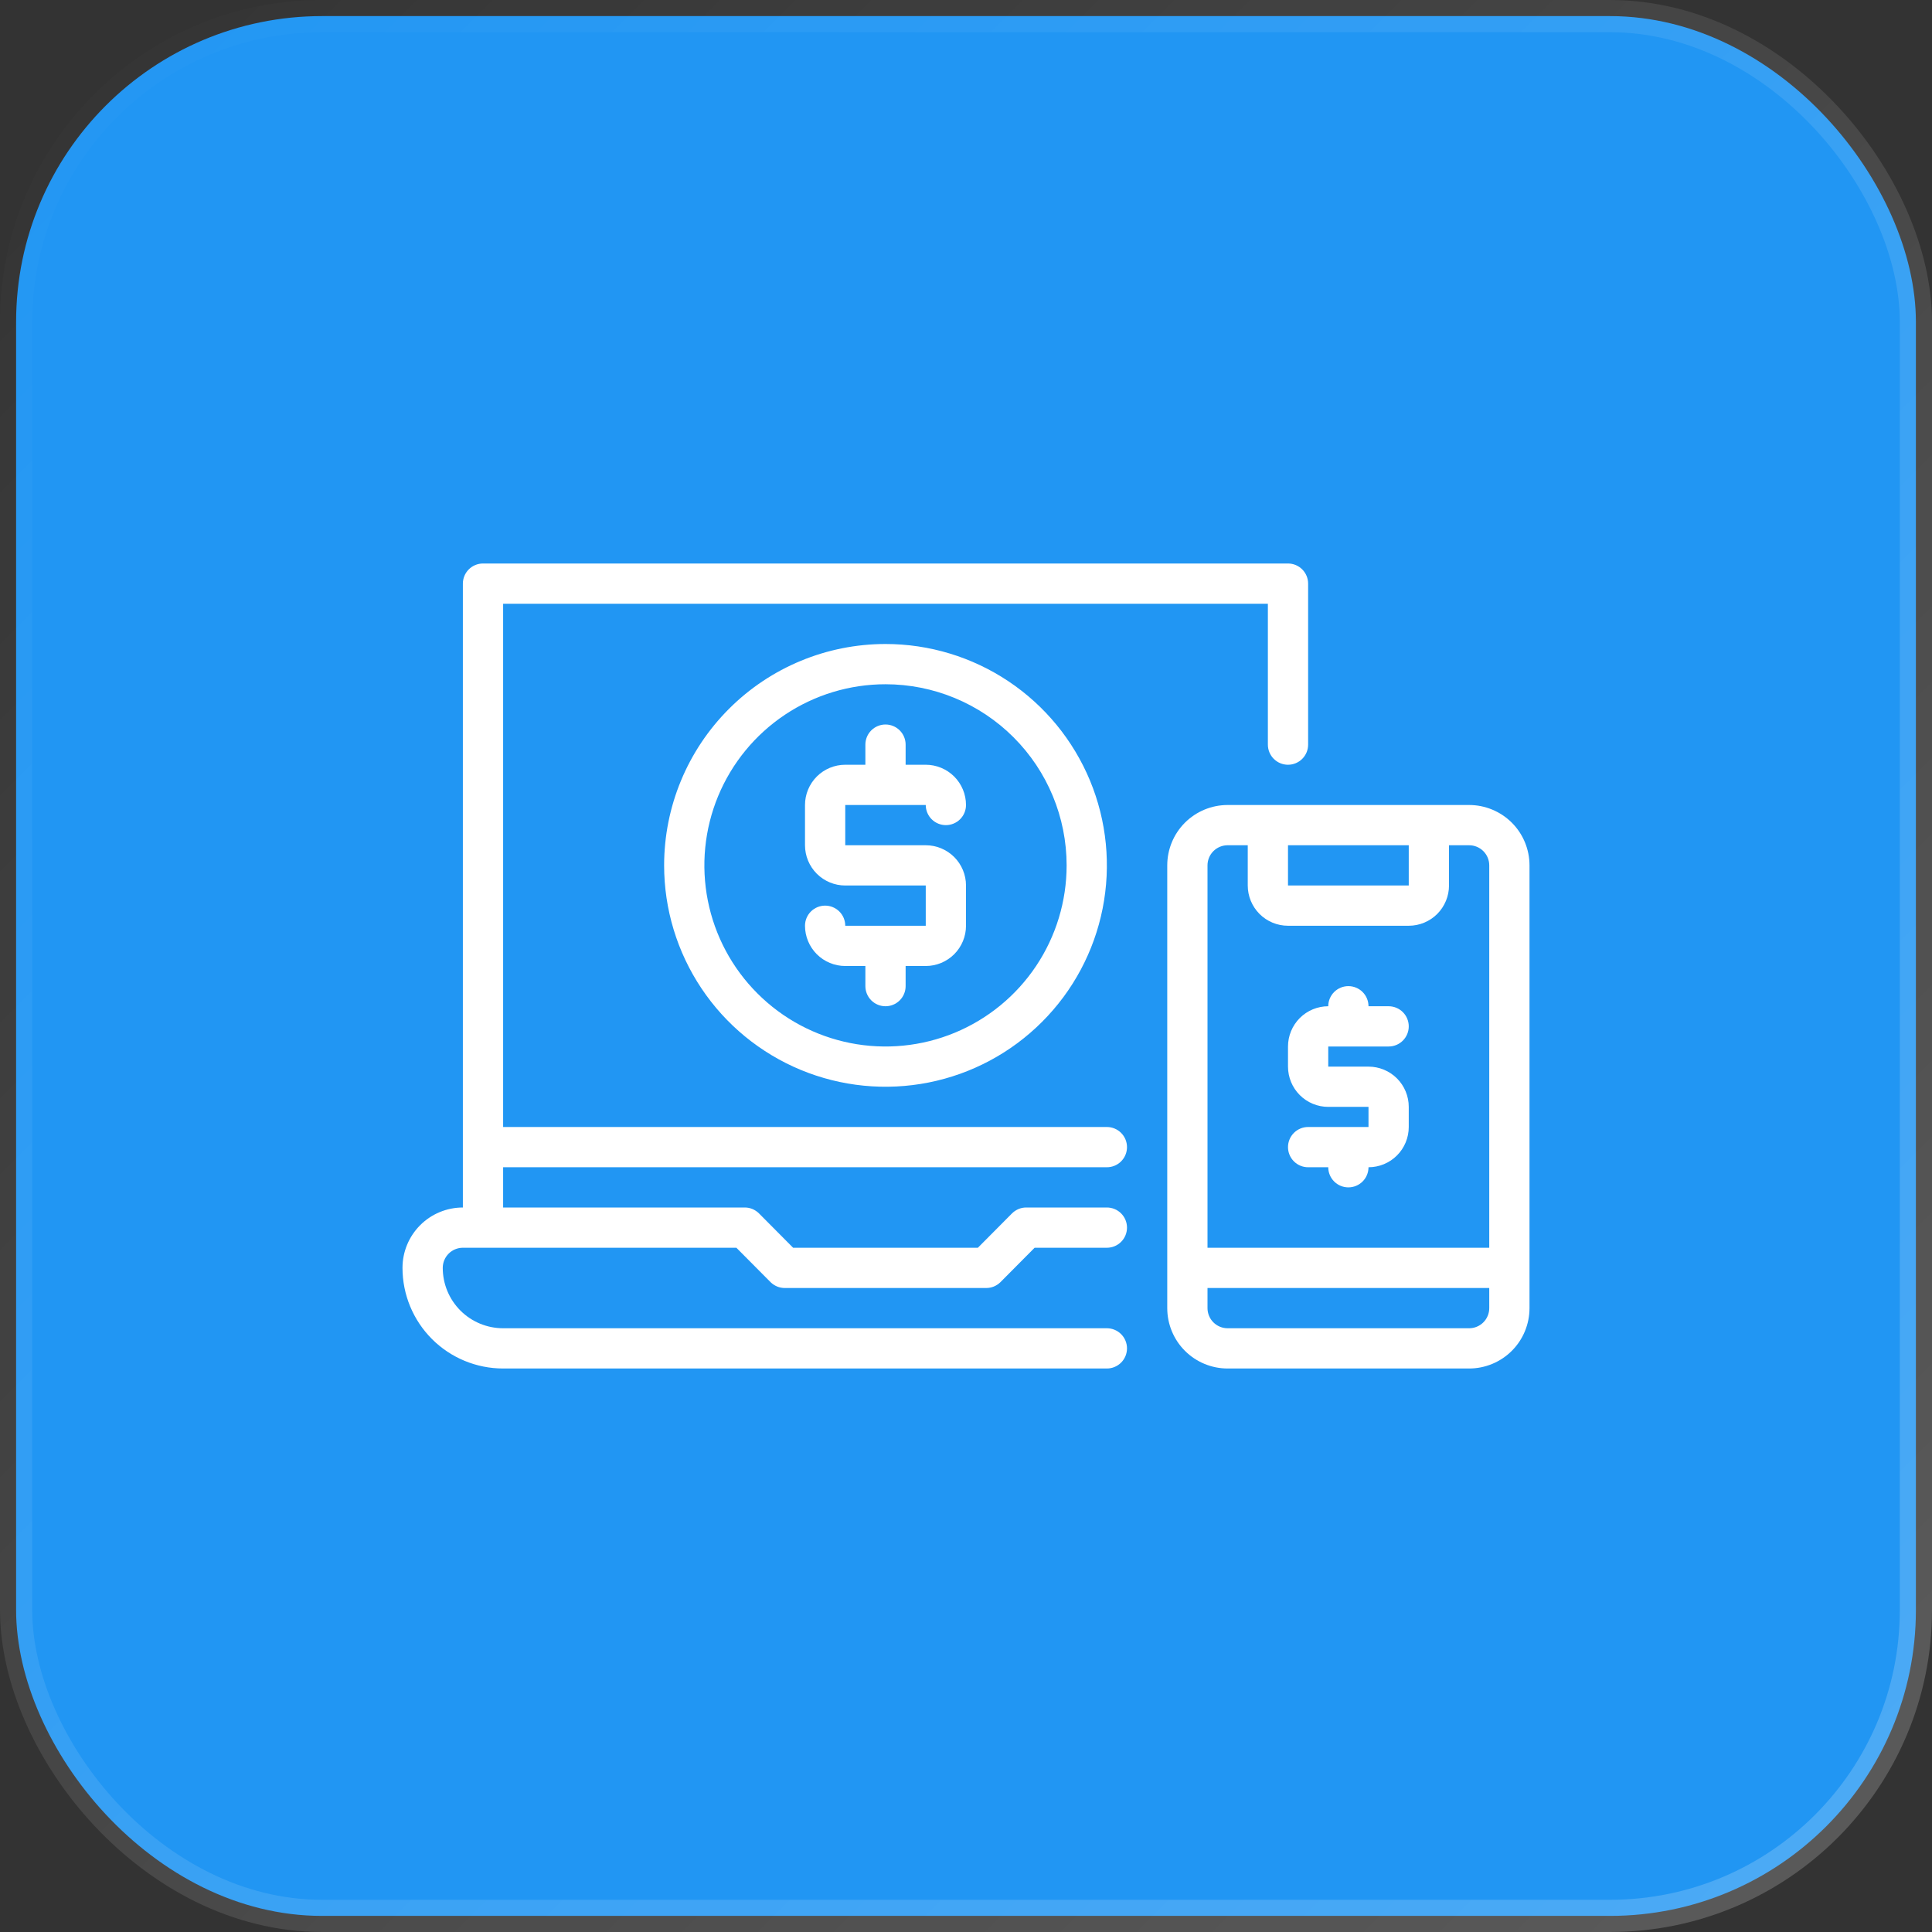
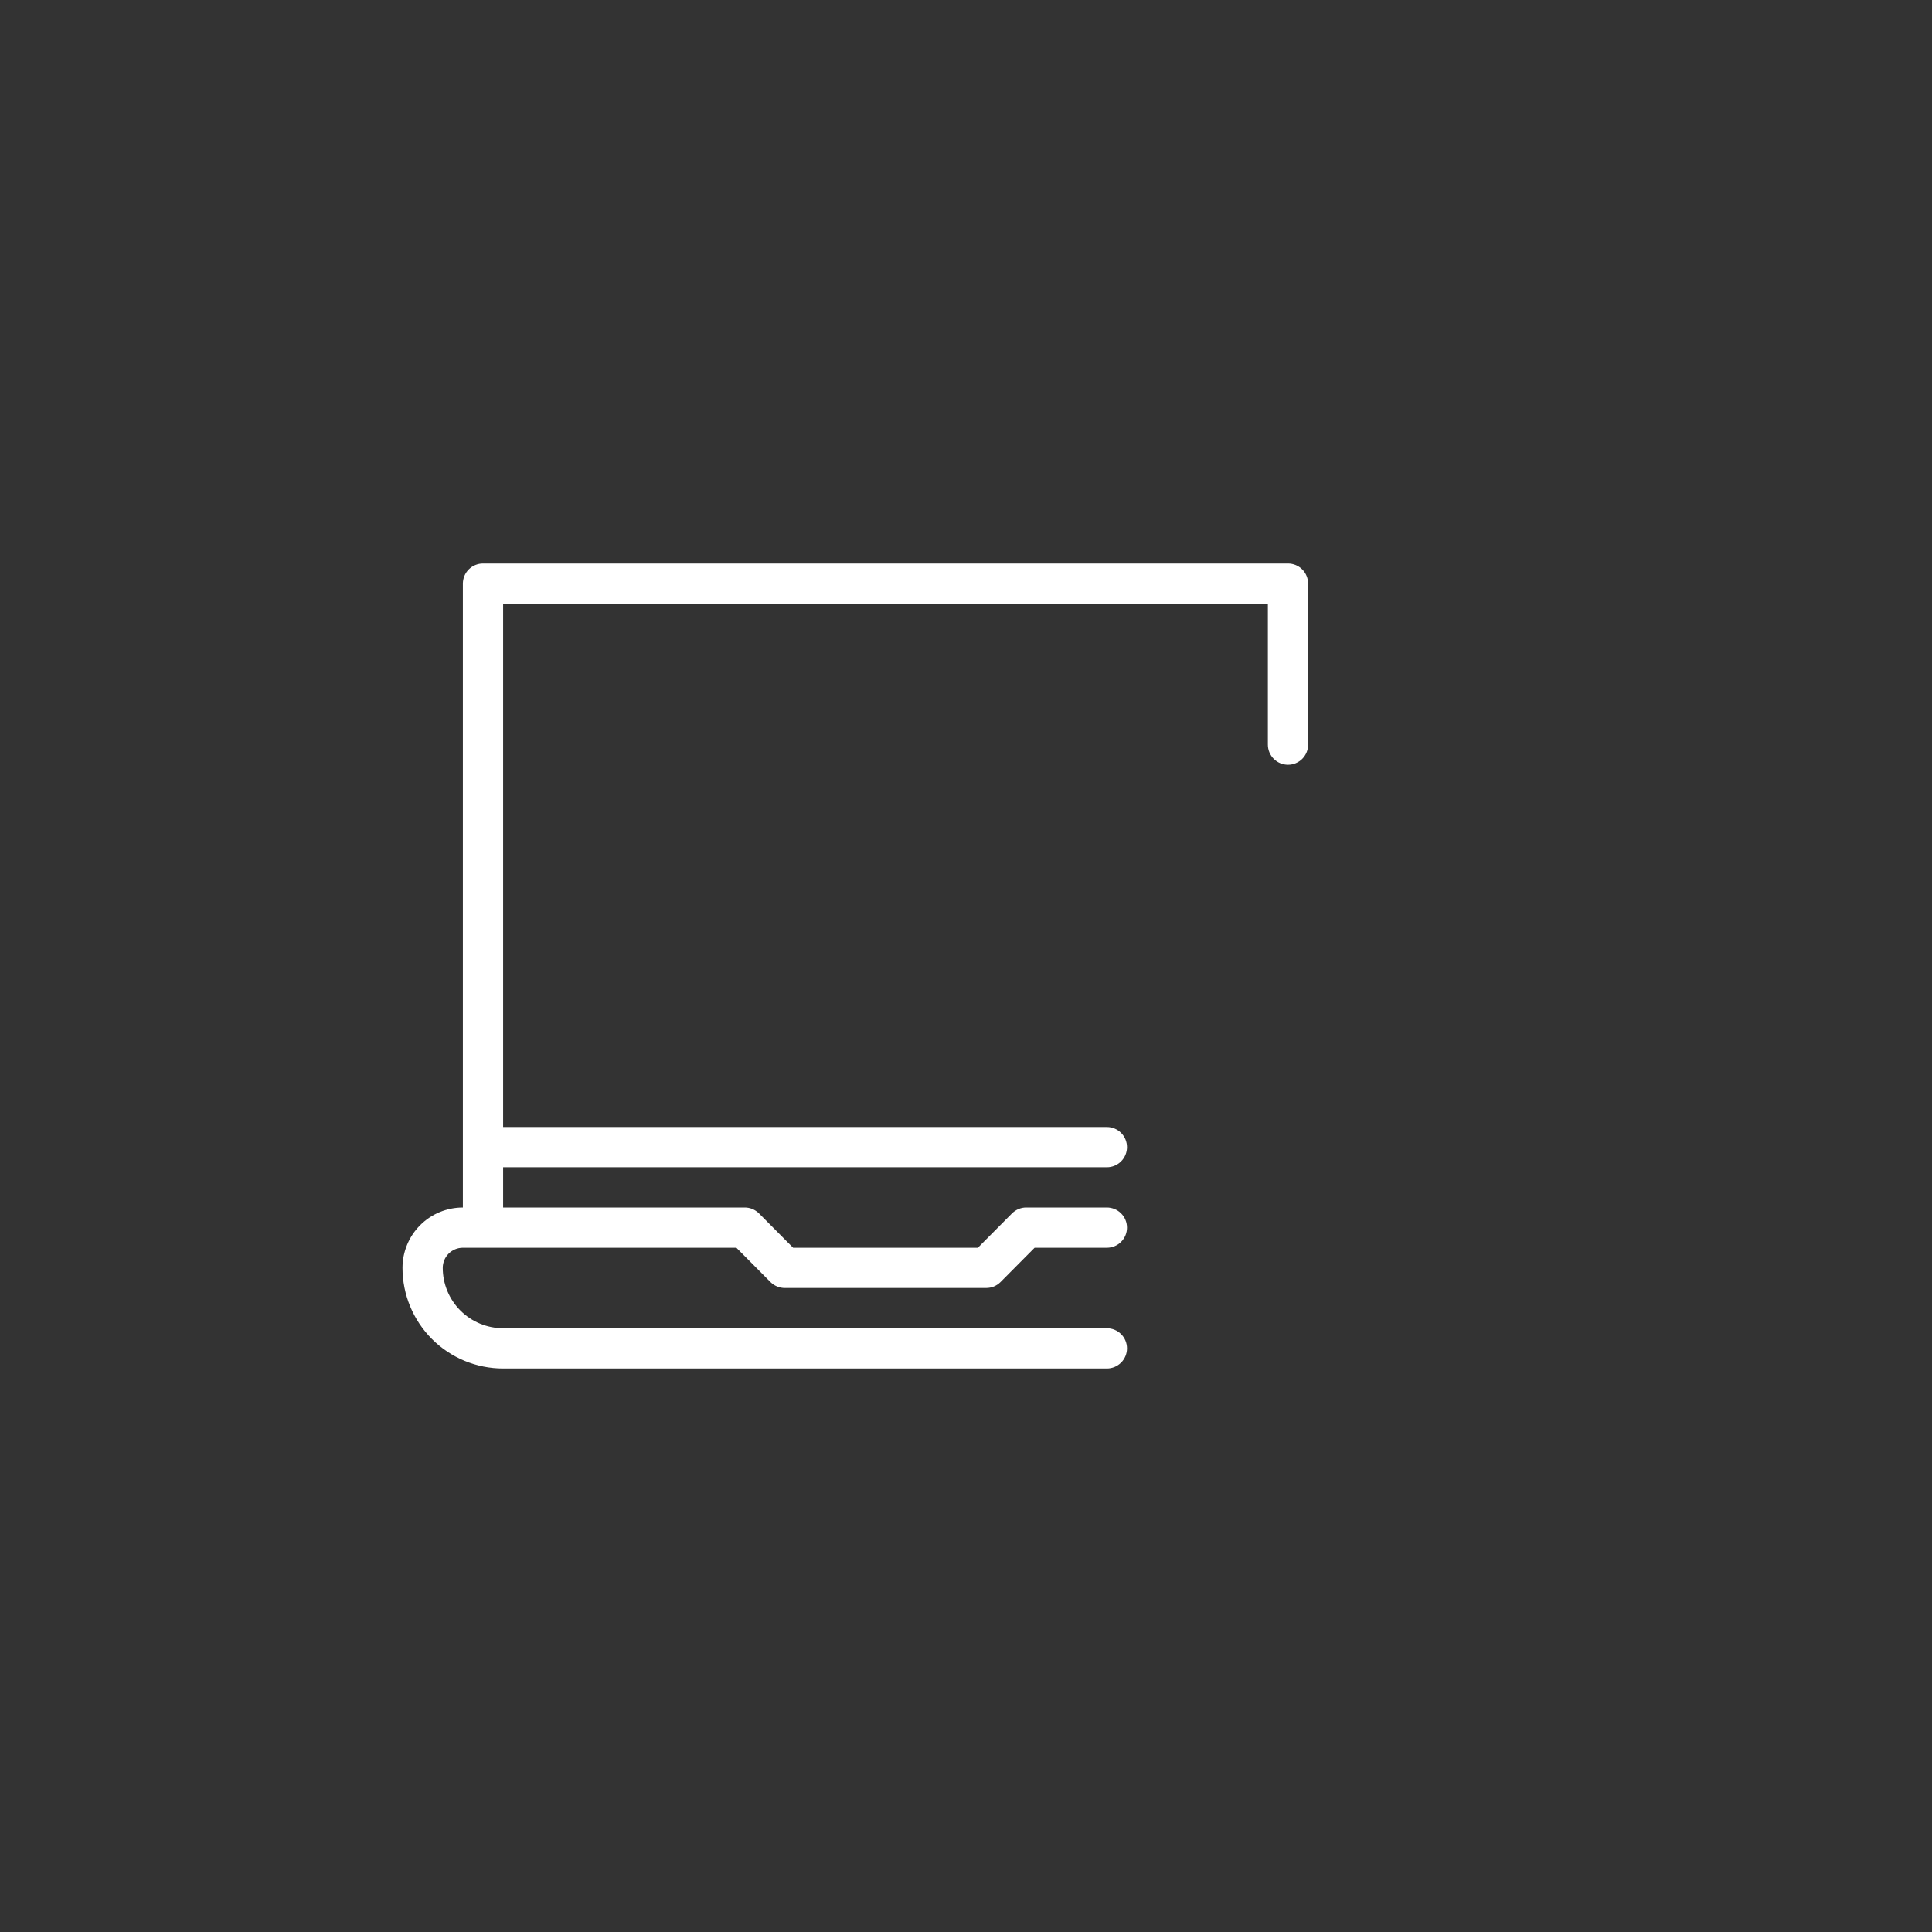
<svg xmlns="http://www.w3.org/2000/svg" width="60" height="60" viewBox="0 0 60 60" fill="none">
  <rect x="0" y="0" width="60" height="60" fill="#333333" stroke="none" />
-   <rect x="0.5" y="0.5" width="59" height="59" rx="9.5" fill="#2196F3" stroke="url(#paint0_linear_3754_930)" />
  <path d="M34.375 36.25C34.541 36.25 34.7 36.184 34.817 36.067C34.934 35.95 35 35.791 35 35.625C35 35.459 34.934 35.3 34.817 35.183C34.7 35.066 34.541 35 34.375 35H15.625V18.75H39.375V23.125C39.375 23.291 39.441 23.45 39.558 23.567C39.675 23.684 39.834 23.75 40 23.75C40.166 23.75 40.325 23.684 40.442 23.567C40.559 23.45 40.625 23.291 40.625 23.125V18.125C40.625 17.959 40.559 17.8 40.442 17.683C40.325 17.566 40.166 17.5 40 17.5H15C14.834 17.5 14.675 17.566 14.558 17.683C14.441 17.8 14.375 17.959 14.375 18.125V37.5C13.878 37.5 13.401 37.697 13.049 38.049C12.697 38.401 12.5 38.878 12.5 39.375C12.5 40.204 12.829 40.999 13.415 41.585C14.001 42.171 14.796 42.5 15.625 42.5H34.375C34.541 42.5 34.7 42.434 34.817 42.317C34.934 42.2 35 42.041 35 41.875C35 41.709 34.934 41.55 34.817 41.433C34.7 41.316 34.541 41.25 34.375 41.25H15.625C15.128 41.25 14.651 41.053 14.299 40.701C13.947 40.349 13.75 39.872 13.75 39.375C13.75 39.209 13.816 39.05 13.933 38.933C14.05 38.816 14.209 38.75 14.375 38.75H22.869L23.931 39.819C23.99 39.877 24.059 39.922 24.135 39.954C24.211 39.985 24.293 40.001 24.375 40H30.625C30.707 40.001 30.789 39.985 30.865 39.954C30.941 39.922 31.01 39.877 31.069 39.819L32.131 38.75H34.375C34.541 38.75 34.7 38.684 34.817 38.567C34.934 38.45 35 38.291 35 38.125C35 37.959 34.934 37.8 34.817 37.683C34.7 37.566 34.541 37.5 34.375 37.5H31.875C31.793 37.499 31.711 37.515 31.635 37.546C31.559 37.578 31.49 37.623 31.431 37.681L30.369 38.75H24.631L23.569 37.681C23.51 37.623 23.441 37.578 23.365 37.546C23.289 37.515 23.207 37.499 23.125 37.5H15.625V36.25H34.375Z" fill="white" />
-   <path d="M45.625 25H38.125C37.628 25 37.151 25.198 36.799 25.549C36.447 25.901 36.25 26.378 36.25 26.875V40.625C36.25 41.122 36.447 41.599 36.799 41.951C37.151 42.303 37.628 42.5 38.125 42.5H45.625C46.122 42.5 46.599 42.303 46.951 41.951C47.303 41.599 47.5 41.122 47.5 40.625V26.875C47.5 26.378 47.303 25.901 46.951 25.549C46.599 25.198 46.122 25 45.625 25ZM43.75 26.25V27.5H40V26.25H43.75ZM38.125 26.25H38.75V27.5C38.75 27.831 38.882 28.149 39.116 28.384C39.35 28.618 39.669 28.75 40 28.75H43.75C44.081 28.75 44.4 28.618 44.634 28.384C44.868 28.149 45 27.831 45 27.5V26.25H45.625C45.791 26.25 45.95 26.316 46.067 26.433C46.184 26.55 46.25 26.709 46.25 26.875V38.75H37.5V26.875C37.5 26.709 37.566 26.55 37.683 26.433C37.8 26.316 37.959 26.25 38.125 26.25ZM45.625 41.25H38.125C37.959 41.25 37.8 41.184 37.683 41.067C37.566 40.95 37.5 40.791 37.5 40.625V40H46.25V40.625C46.25 40.791 46.184 40.95 46.067 41.067C45.95 41.184 45.791 41.25 45.625 41.25Z" fill="white" />
-   <path d="M40.625 35C40.459 35 40.3 35.066 40.183 35.183C40.066 35.3 40 35.459 40 35.625C40 35.791 40.066 35.95 40.183 36.067C40.3 36.184 40.459 36.25 40.625 36.25H41.25C41.25 36.416 41.316 36.575 41.433 36.692C41.55 36.809 41.709 36.875 41.875 36.875C42.041 36.875 42.2 36.809 42.317 36.692C42.434 36.575 42.5 36.416 42.5 36.25C42.831 36.25 43.15 36.118 43.384 35.884C43.618 35.65 43.75 35.331 43.75 35V34.375C43.75 34.044 43.618 33.725 43.384 33.491C43.15 33.257 42.831 33.125 42.5 33.125H41.25V32.5H43.125C43.291 32.5 43.45 32.434 43.567 32.317C43.684 32.2 43.75 32.041 43.75 31.875C43.75 31.709 43.684 31.55 43.567 31.433C43.45 31.316 43.291 31.25 43.125 31.25H42.5C42.5 31.084 42.434 30.925 42.317 30.808C42.2 30.691 42.041 30.625 41.875 30.625C41.709 30.625 41.55 30.691 41.433 30.808C41.316 30.925 41.25 31.084 41.25 31.25C40.919 31.25 40.6 31.382 40.366 31.616C40.132 31.851 40 32.169 40 32.5V33.125C40 33.456 40.132 33.775 40.366 34.009C40.6 34.243 40.919 34.375 41.25 34.375H42.5V35H40.625Z" fill="white" />
-   <path d="M26.875 23.125V23.75H26.25C25.919 23.75 25.601 23.882 25.366 24.116C25.132 24.351 25 24.669 25 25V26.25C25 26.581 25.132 26.899 25.366 27.134C25.601 27.368 25.919 27.5 26.25 27.5H28.75V28.75H26.25C26.25 28.584 26.184 28.425 26.067 28.308C25.95 28.191 25.791 28.125 25.625 28.125C25.459 28.125 25.3 28.191 25.183 28.308C25.066 28.425 25 28.584 25 28.75C25 29.081 25.132 29.399 25.366 29.634C25.601 29.868 25.919 30 26.25 30H26.875V30.625C26.875 30.791 26.941 30.95 27.058 31.067C27.175 31.184 27.334 31.25 27.5 31.25C27.666 31.25 27.825 31.184 27.942 31.067C28.059 30.95 28.125 30.791 28.125 30.625V30H28.75C29.081 30 29.399 29.868 29.634 29.634C29.868 29.399 30 29.081 30 28.75V27.5C30 27.169 29.868 26.851 29.634 26.616C29.399 26.382 29.081 26.25 28.75 26.25H26.25V25H28.75C28.75 25.166 28.816 25.325 28.933 25.442C29.05 25.559 29.209 25.625 29.375 25.625C29.541 25.625 29.7 25.559 29.817 25.442C29.934 25.325 30 25.166 30 25C30 24.669 29.868 24.351 29.634 24.116C29.399 23.882 29.081 23.75 28.75 23.75H28.125V23.125C28.125 22.959 28.059 22.8 27.942 22.683C27.825 22.566 27.666 22.5 27.5 22.5C27.334 22.5 27.175 22.566 27.058 22.683C26.941 22.8 26.875 22.959 26.875 23.125Z" fill="white" />
-   <path d="M20.625 26.875C20.625 28.235 21.028 29.564 21.784 30.695C22.539 31.825 23.613 32.706 24.869 33.227C26.125 33.747 27.508 33.883 28.841 33.618C30.175 33.353 31.4 32.698 32.361 31.736C33.323 30.775 33.978 29.55 34.243 28.216C34.508 26.883 34.372 25.5 33.852 24.244C33.331 22.988 32.45 21.914 31.32 21.159C30.189 20.403 28.86 20 27.5 20C25.677 20 23.928 20.724 22.639 22.014C21.349 23.303 20.625 25.052 20.625 26.875ZM33.125 26.875C33.125 27.988 32.795 29.075 32.177 30C31.559 30.925 30.68 31.646 29.653 32.072C28.625 32.498 27.494 32.609 26.403 32.392C25.311 32.175 24.309 31.639 23.523 30.852C22.736 30.066 22.2 29.064 21.983 27.972C21.766 26.881 21.877 25.75 22.303 24.722C22.729 23.695 23.45 22.816 24.375 22.198C25.3 21.58 26.387 21.25 27.5 21.25C28.992 21.25 30.423 21.843 31.477 22.898C32.532 23.952 33.125 25.383 33.125 26.875Z" fill="white" />
  <defs>
    <linearGradient id="paint0_linear_3754_930" x1="0" y1="0" x2="60" y2="60" gradientUnits="userSpaceOnUse">
      <stop stop-color="white" stop-opacity="0" />
      <stop offset="1" stop-color="white" stop-opacity="0.2" />
    </linearGradient>
  </defs>
</svg>